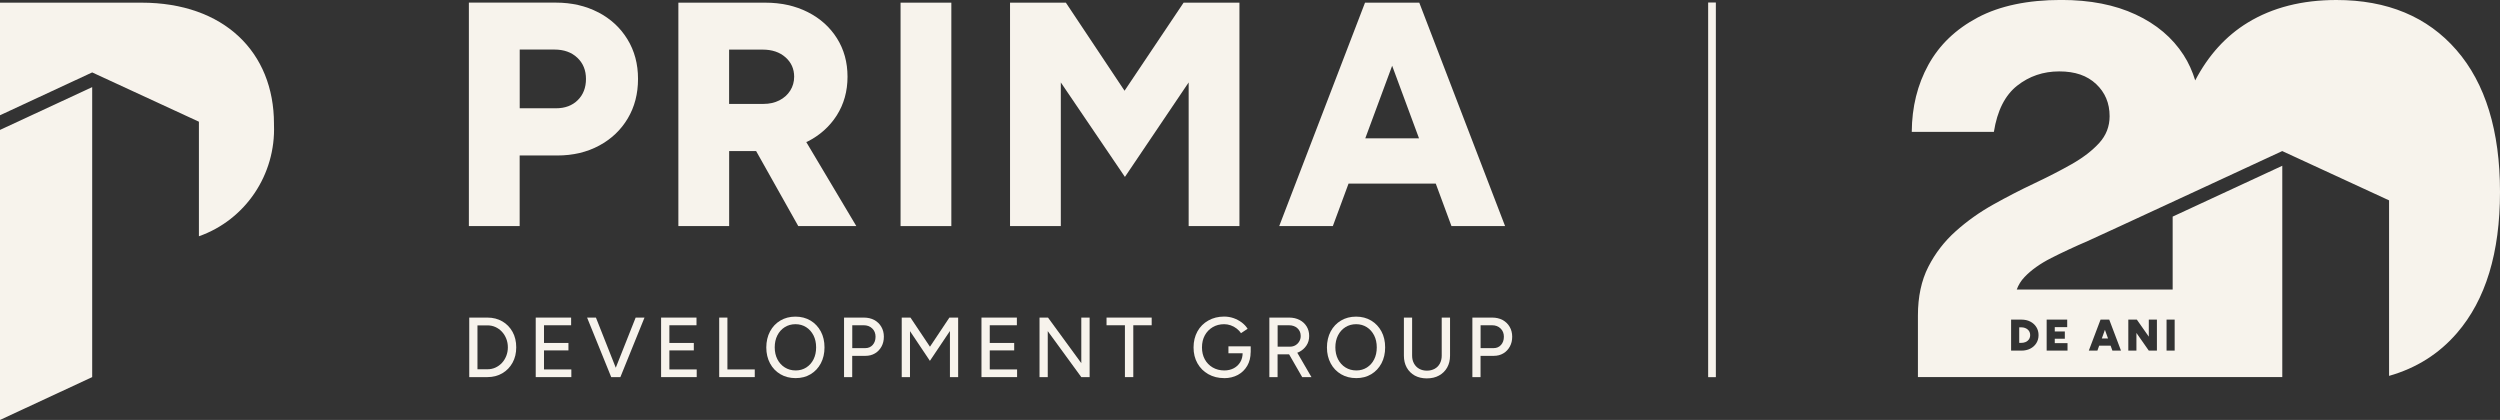
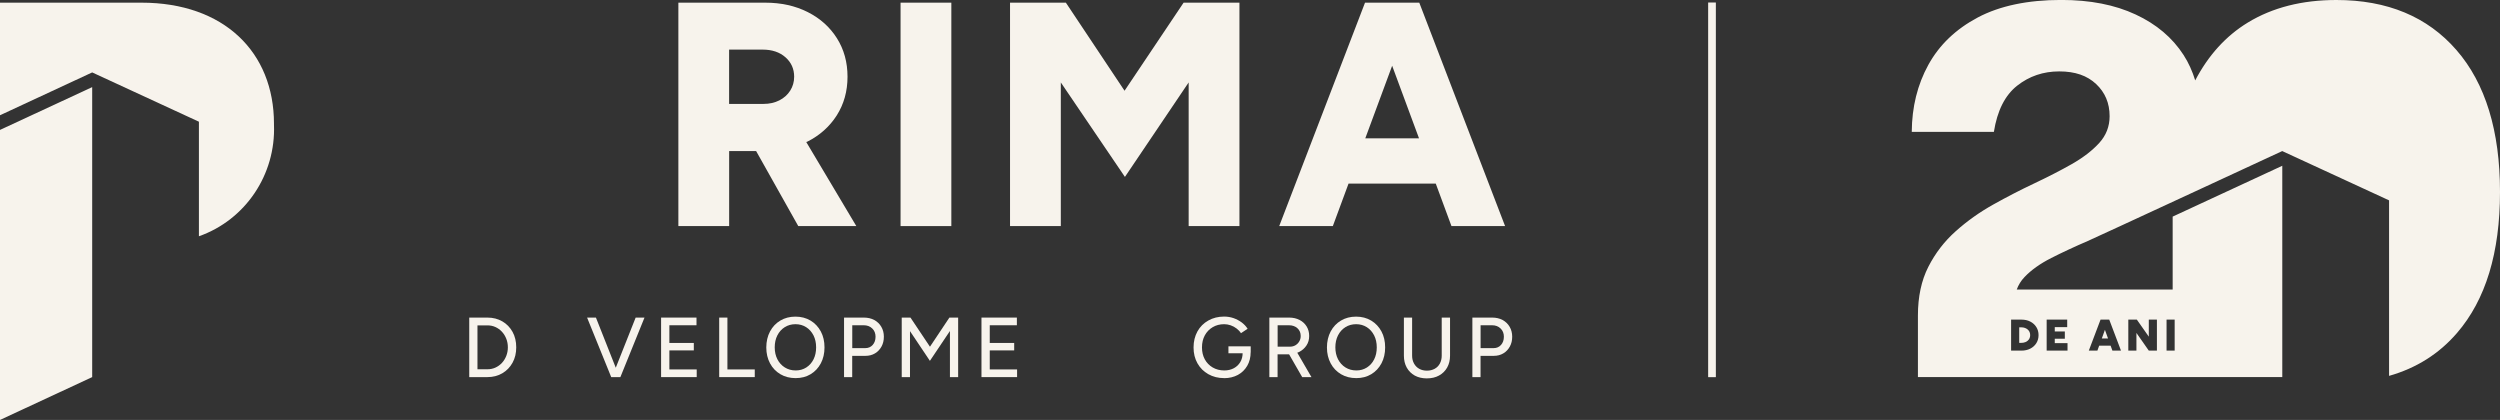
<svg xmlns="http://www.w3.org/2000/svg" width="381" height="64" viewBox="0 0 381 64" fill="none">
  <rect x="0" y="0" width="381" height="64" fill="#333333" stroke="none" />
  <g clip-path="url(#clip0_57_313)">
    <path d="M21.555 0.406H0V17.565L14.049 11.036L30.314 18.548V36.008C37.41 33.506 42.051 26.604 41.754 19.003V18.857C41.754 7.95 34.143 0.406 21.555 0.406Z" fill="#F7F3EC" />
    <path d="M14.049 57.471V13.277L0 19.799V64L14.049 57.471Z" fill="#F7F3EC" />
-     <path d="M91.174 1.884C89.279 0.893 87.12 0.398 84.679 0.398H71.457V34.448H79.196V23.697H84.92C87.32 23.697 89.456 23.193 91.318 22.186C93.181 21.179 94.626 19.807 95.669 18.052C96.713 16.298 97.235 14.293 97.235 12.019C97.235 9.745 96.697 7.739 95.621 5.985C94.546 4.231 93.068 2.867 91.174 1.876V1.884ZM88.051 15.259C87.216 16.087 86.108 16.502 84.735 16.502H79.204V7.552H84.495C85.939 7.552 87.104 7.966 87.979 8.795C88.862 9.623 89.303 10.703 89.303 12.027C89.303 13.351 88.886 14.439 88.051 15.259Z" fill="#F7F3EC" />
    <path d="M123.029 21.593C124.931 20.635 126.433 19.295 127.525 17.581C128.616 15.86 129.162 13.903 129.162 11.694C129.162 9.485 128.624 7.536 127.549 5.831C126.473 4.125 124.996 2.802 123.101 1.843C121.206 0.885 119.047 0.406 116.606 0.406H103.384V34.456H111.123V23.023H115.234L121.656 34.456H130.503L122.876 21.65C122.924 21.626 122.973 21.609 123.021 21.585L123.029 21.593ZM111.123 7.56H116.221C117.666 7.56 118.822 7.95 119.705 8.73C120.588 9.509 121.03 10.5 121.03 11.694C121.03 12.473 120.829 13.18 120.428 13.813C120.026 14.447 119.472 14.942 118.766 15.3C118.06 15.657 117.257 15.836 116.358 15.836H111.115V7.569L111.123 7.56Z" fill="#F7F3EC" />
    <path d="M144.985 0.406H137.246V34.456H144.985V0.406Z" fill="#F7F3EC" />
    <path d="M171.381 13.83L162.438 0.406H153.929V34.456H161.668V12.563L171.438 26.961L181.151 12.563V34.456H188.89V0.406H180.381L171.381 13.83Z" fill="#F7F3EC" />
    <path d="M221.203 34.456H229.375L216.298 0.406H208.029L194.952 34.456H203.124L205.516 27.984H218.811L221.203 34.456ZM208.069 21.082L212.164 10.021L216.258 21.082H208.077H208.069Z" fill="#F7F3EC" />
    <path d="M71.513 57.471V48.4H74.283C75.134 48.4 75.896 48.595 76.555 48.977C77.213 49.358 77.735 49.894 78.112 50.576C78.489 51.258 78.674 52.046 78.674 52.931C78.674 53.816 78.489 54.596 78.112 55.278C77.735 55.96 77.221 56.496 76.555 56.886C75.896 57.276 75.134 57.471 74.283 57.471H71.513ZM72.766 56.277H74.275C74.708 56.277 75.118 56.196 75.495 56.025C75.872 55.855 76.201 55.619 76.49 55.311C76.779 55.002 76.996 54.645 77.157 54.239C77.317 53.833 77.398 53.394 77.398 52.931C77.398 52.468 77.317 52.03 77.157 51.624C76.996 51.218 76.779 50.861 76.49 50.552C76.201 50.243 75.872 50.008 75.495 49.837C75.118 49.667 74.716 49.586 74.275 49.586H72.766V56.269V56.277Z" fill="#F7F3EC" />
-     <path d="M81.645 57.471V48.4H87.039V49.569H82.905V52.266H86.63V53.402H82.905V56.301H87.072V57.471H81.653H81.645Z" fill="#F7F3EC" />
    <path d="M93.149 57.471L89.472 48.4H90.82L94.409 57.471H93.157H93.149ZM93.277 57.471L96.874 48.4H98.222L94.546 57.471H93.277Z" fill="#F7F3EC" />
    <path d="M100.751 57.471V48.4H106.146V49.569H102.012V52.266H105.737V53.402H102.012V56.301H106.178V57.471H100.759H100.751Z" fill="#F7F3EC" />
    <path d="M109.606 57.471V48.4H110.858V56.301H115.025V57.471H109.606Z" fill="#F7F3EC" />
    <path d="M121.255 57.625C120.388 57.625 119.609 57.43 118.935 57.032C118.26 56.635 117.73 56.082 117.353 55.376C116.976 54.669 116.783 53.857 116.783 52.956C116.783 52.054 116.976 51.218 117.353 50.511C117.73 49.805 118.252 49.253 118.918 48.855C119.585 48.457 120.355 48.254 121.223 48.254C122.09 48.254 122.86 48.457 123.527 48.855C124.193 49.253 124.715 49.813 125.092 50.511C125.469 51.218 125.654 52.022 125.654 52.94C125.654 53.857 125.469 54.669 125.092 55.376C124.715 56.082 124.201 56.635 123.535 57.032C122.876 57.43 122.114 57.625 121.247 57.625H121.255ZM121.271 56.456C121.873 56.456 122.411 56.301 122.884 56.001C123.35 55.701 123.719 55.286 123.984 54.758C124.249 54.231 124.377 53.622 124.377 52.931C124.377 52.241 124.241 51.64 123.976 51.112C123.703 50.584 123.334 50.162 122.86 49.862C122.387 49.561 121.841 49.407 121.231 49.407C120.62 49.407 120.066 49.561 119.593 49.862C119.111 50.162 118.742 50.584 118.469 51.112C118.204 51.64 118.068 52.249 118.068 52.931C118.068 53.614 118.204 54.231 118.477 54.758C118.75 55.286 119.127 55.701 119.609 56.001C120.091 56.301 120.644 56.456 121.271 56.456Z" fill="#F7F3EC" />
    <path d="M128.632 57.471V48.4H131.651C132.245 48.4 132.775 48.522 133.232 48.765C133.69 49.009 134.051 49.358 134.308 49.797C134.565 50.235 134.701 50.739 134.701 51.315C134.701 51.892 134.581 52.379 134.34 52.818C134.099 53.256 133.77 53.605 133.345 53.857C132.919 54.109 132.438 54.231 131.892 54.231H129.877V57.471H128.624H128.632ZM129.885 53.053H131.884C132.333 53.053 132.711 52.891 133 52.566C133.289 52.241 133.433 51.827 133.433 51.315C133.433 50.804 133.264 50.373 132.927 50.057C132.59 49.732 132.165 49.569 131.643 49.569H129.885V53.053Z" fill="#F7F3EC" />
    <path d="M137.423 57.471V48.4H138.756L141.726 52.842L144.688 48.4H146.021V57.471H144.769V50.446L141.718 54.994L138.683 50.463V57.471H137.431H137.423Z" fill="#F7F3EC" />
    <path d="M149.577 57.471V48.4H154.972V49.569H150.838V52.266H154.563V53.402H150.838V56.301H155.004V57.471H149.585H149.577Z" fill="#F7F3EC" />
-     <path d="M158.424 57.471V48.4H159.717L164.79 55.343V48.4H166.059V57.471H164.79L159.677 50.463V57.471H158.424Z" fill="#F7F3EC" />
-     <path d="M171.438 57.471V49.569H168.636V48.4H175.516V49.569H172.714V57.471H171.446H171.438Z" fill="#F7F3EC" />
    <path d="M186.562 57.625C185.655 57.625 184.852 57.422 184.146 57.024C183.439 56.626 182.893 56.074 182.492 55.368C182.091 54.661 181.898 53.857 181.898 52.948C181.898 52.038 182.099 51.21 182.492 50.503C182.885 49.797 183.439 49.245 184.146 48.847C184.852 48.449 185.655 48.246 186.562 48.246C187.06 48.246 187.534 48.327 187.991 48.481C188.449 48.644 188.858 48.863 189.236 49.139C189.605 49.423 189.91 49.74 190.135 50.105L189.123 50.779C188.955 50.511 188.73 50.276 188.457 50.065C188.184 49.854 187.879 49.691 187.558 49.578C187.229 49.464 186.899 49.407 186.562 49.407C185.904 49.407 185.318 49.561 184.812 49.862C184.306 50.162 183.905 50.576 183.616 51.104C183.327 51.632 183.182 52.241 183.182 52.948C183.182 53.654 183.327 54.231 183.608 54.758C183.897 55.286 184.298 55.701 184.812 56.001C185.326 56.301 185.92 56.456 186.586 56.456C187.124 56.456 187.606 56.342 188.023 56.123C188.441 55.904 188.778 55.587 189.019 55.181C189.26 54.775 189.38 54.304 189.38 53.768L190.6 53.654C190.6 54.458 190.424 55.157 190.079 55.749C189.733 56.342 189.26 56.805 188.65 57.138C188.039 57.463 187.341 57.633 186.546 57.633L186.562 57.625ZM187.213 53.841V52.777H190.608V53.711L189.966 53.841H187.213Z" fill="#F7F3EC" />
    <path d="M193.45 57.471V48.4H196.469C197.063 48.4 197.593 48.522 198.05 48.757C198.508 48.993 198.869 49.326 199.126 49.74C199.383 50.162 199.519 50.641 199.519 51.202C199.519 51.762 199.383 52.233 199.102 52.655C198.821 53.078 198.444 53.41 197.97 53.646C197.488 53.882 196.95 54.003 196.356 54.003H194.703V57.479H193.45V57.471ZM194.703 52.834H196.589C196.894 52.834 197.175 52.761 197.416 52.623C197.657 52.477 197.858 52.29 198.002 52.038C198.155 51.794 198.227 51.51 198.227 51.202C198.227 50.714 198.058 50.325 197.729 50.024C197.4 49.724 196.967 49.569 196.437 49.569H194.711V52.834H194.703ZM198.452 57.471L196.324 53.768L197.32 53.094L199.865 57.471H198.444H198.452Z" fill="#F7F3EC" />
    <path d="M206.696 57.625C205.829 57.625 205.051 57.43 204.376 57.032C203.702 56.635 203.172 56.082 202.795 55.376C202.418 54.669 202.225 53.857 202.225 52.956C202.225 52.054 202.418 51.218 202.795 50.511C203.172 49.805 203.694 49.253 204.36 48.855C205.027 48.457 205.797 48.254 206.664 48.254C207.531 48.254 208.302 48.457 208.968 48.855C209.635 49.253 210.157 49.813 210.534 50.511C210.911 51.218 211.096 52.022 211.096 52.94C211.096 53.857 210.911 54.669 210.534 55.376C210.157 56.082 209.643 56.635 208.976 57.032C208.318 57.43 207.555 57.625 206.688 57.625H206.696ZM206.712 56.456C207.315 56.456 207.852 56.301 208.326 56.001C208.792 55.701 209.161 55.286 209.426 54.758C209.691 54.231 209.819 53.622 209.819 52.931C209.819 52.241 209.683 51.64 209.418 51.112C209.145 50.584 208.776 50.162 208.302 49.862C207.828 49.561 207.282 49.407 206.672 49.407C206.062 49.407 205.508 49.561 205.035 49.862C204.553 50.162 204.184 50.584 203.911 51.112C203.646 51.64 203.509 52.249 203.509 52.931C203.509 53.614 203.646 54.231 203.919 54.758C204.192 55.286 204.569 55.701 205.051 56.001C205.532 56.301 206.086 56.456 206.712 56.456Z" fill="#F7F3EC" />
    <path d="M217.43 57.666C216.739 57.666 216.129 57.52 215.607 57.235C215.086 56.943 214.676 56.537 214.387 56.017C214.098 55.498 213.954 54.889 213.954 54.206V48.4H215.206V54.206C215.206 54.653 215.302 55.051 215.495 55.4C215.688 55.749 215.953 56.017 216.29 56.204C216.627 56.391 217.02 56.488 217.462 56.488C217.903 56.488 218.297 56.391 218.642 56.204C218.987 56.017 219.252 55.749 219.437 55.4C219.621 55.051 219.718 54.661 219.718 54.206V48.4H220.986V54.206C220.986 54.889 220.842 55.489 220.545 56.017C220.248 56.537 219.838 56.943 219.3 57.235C218.771 57.528 218.144 57.666 217.438 57.666H217.43Z" fill="#F7F3EC" />
    <path d="M224.39 57.471V48.4H227.409C228.003 48.4 228.533 48.522 228.99 48.765C229.448 49.009 229.809 49.358 230.066 49.797C230.323 50.235 230.459 50.739 230.459 51.315C230.459 51.892 230.339 52.379 230.098 52.818C229.857 53.256 229.528 53.605 229.103 53.857C228.677 54.109 228.195 54.231 227.649 54.231H225.634V57.471H224.382H224.39ZM225.642 53.053H227.641C228.091 53.053 228.468 52.891 228.757 52.566C229.046 52.241 229.191 51.827 229.191 51.315C229.191 50.804 229.022 50.373 228.685 50.057C228.348 49.732 227.922 49.569 227.401 49.569H225.642V53.053Z" fill="#F7F3EC" />
    <path d="M320.79 50.268L320.316 51.583H321.264L320.79 50.268Z" fill="#F7F3EC" />
    <path d="M308.596 52.168C308.764 52.111 308.901 52.03 309.021 51.924C309.142 51.819 309.238 51.697 309.302 51.551C309.366 51.405 309.398 51.25 309.398 51.072C309.398 50.893 309.366 50.739 309.302 50.593C309.238 50.446 309.142 50.325 309.021 50.219C308.901 50.113 308.756 50.032 308.596 49.975C308.427 49.919 308.25 49.886 308.058 49.886H307.729V52.249H308.058C308.25 52.249 308.435 52.225 308.596 52.16V52.168Z" fill="#F7F3EC" />
    <path d="M374.361 7.625C369.937 2.542 363.836 3.12086e-06 356.057 3.12086e-06C350.839 3.12086e-06 346.343 1.145 342.586 3.427C339.182 5.498 336.525 8.478 334.55 12.254C334.125 10.882 333.555 9.583 332.776 8.381C331.074 5.741 328.633 3.679 325.47 2.209C322.307 0.731 318.526 -0.008 314.135 -0.008C309.021 -0.008 304.782 0.885 301.427 2.655C298.071 4.434 295.558 6.838 293.888 9.867C292.219 12.896 291.376 16.307 291.352 20.099H303.867C304.381 16.859 305.569 14.512 307.416 13.058C309.262 11.605 311.397 10.882 313.83 10.882C316.262 10.882 318.077 11.523 319.449 12.806C320.814 14.09 321.505 15.722 321.505 17.703C321.505 19.271 320.975 20.635 319.915 21.796C318.855 22.957 317.459 24.029 315.733 25.012C313.998 25.995 312.096 26.969 310.017 27.952C307.937 28.934 305.858 30.006 303.779 31.168C301.7 32.329 299.789 33.685 298.063 35.228C296.329 36.771 294.94 38.582 293.88 40.661C292.821 42.74 292.291 45.217 292.291 48.091V57.463H347.82V25.264L331.114 33.011C331.114 33.011 331.114 33.044 331.114 33.052V44.128H307.351C307.608 43.43 307.994 42.788 308.539 42.22C309.559 41.148 310.916 40.182 312.61 39.321C314.304 38.46 316.158 37.599 318.173 36.73C319.168 36.308 347.812 23.023 347.812 23.023L364.093 30.534V57.284C368.244 56.107 371.704 53.93 374.449 50.747C378.816 45.688 381 38.525 381 29.243C381 19.961 378.784 12.709 374.361 7.625ZM330.183 48.709H331.419V53.435H330.183V48.709ZM324.355 48.709H325.655L327.477 51.307V48.709H328.714V53.435H327.477L325.591 50.739V53.435H324.355V48.709ZM320.124 48.709H321.448L323.239 53.435H321.93L321.657 52.68H319.915L319.642 53.435H318.334L320.124 48.709ZM311.911 48.709H315.042V49.854H313.147V50.511H314.681V51.624H313.147V52.29H315.09V53.435H311.911V48.709ZM308.058 48.709C308.572 48.709 309.021 48.806 309.414 49.009C309.808 49.212 310.113 49.488 310.338 49.846C310.562 50.203 310.675 50.609 310.675 51.072C310.675 51.535 310.562 51.941 310.338 52.298C310.113 52.655 309.808 52.931 309.414 53.134C309.021 53.337 308.564 53.435 308.058 53.435H306.492V48.709H308.058Z" fill="#F7F3EC" />
    <path d="M261.495 0.382H260.323V57.479H261.495V0.382Z" fill="#F7F3EC" />
  </g>
  <defs>
    <clipPath id="clip0_57_313">
      <rect width="381" height="64" fill="white" />
    </clipPath>
  </defs>
</svg>